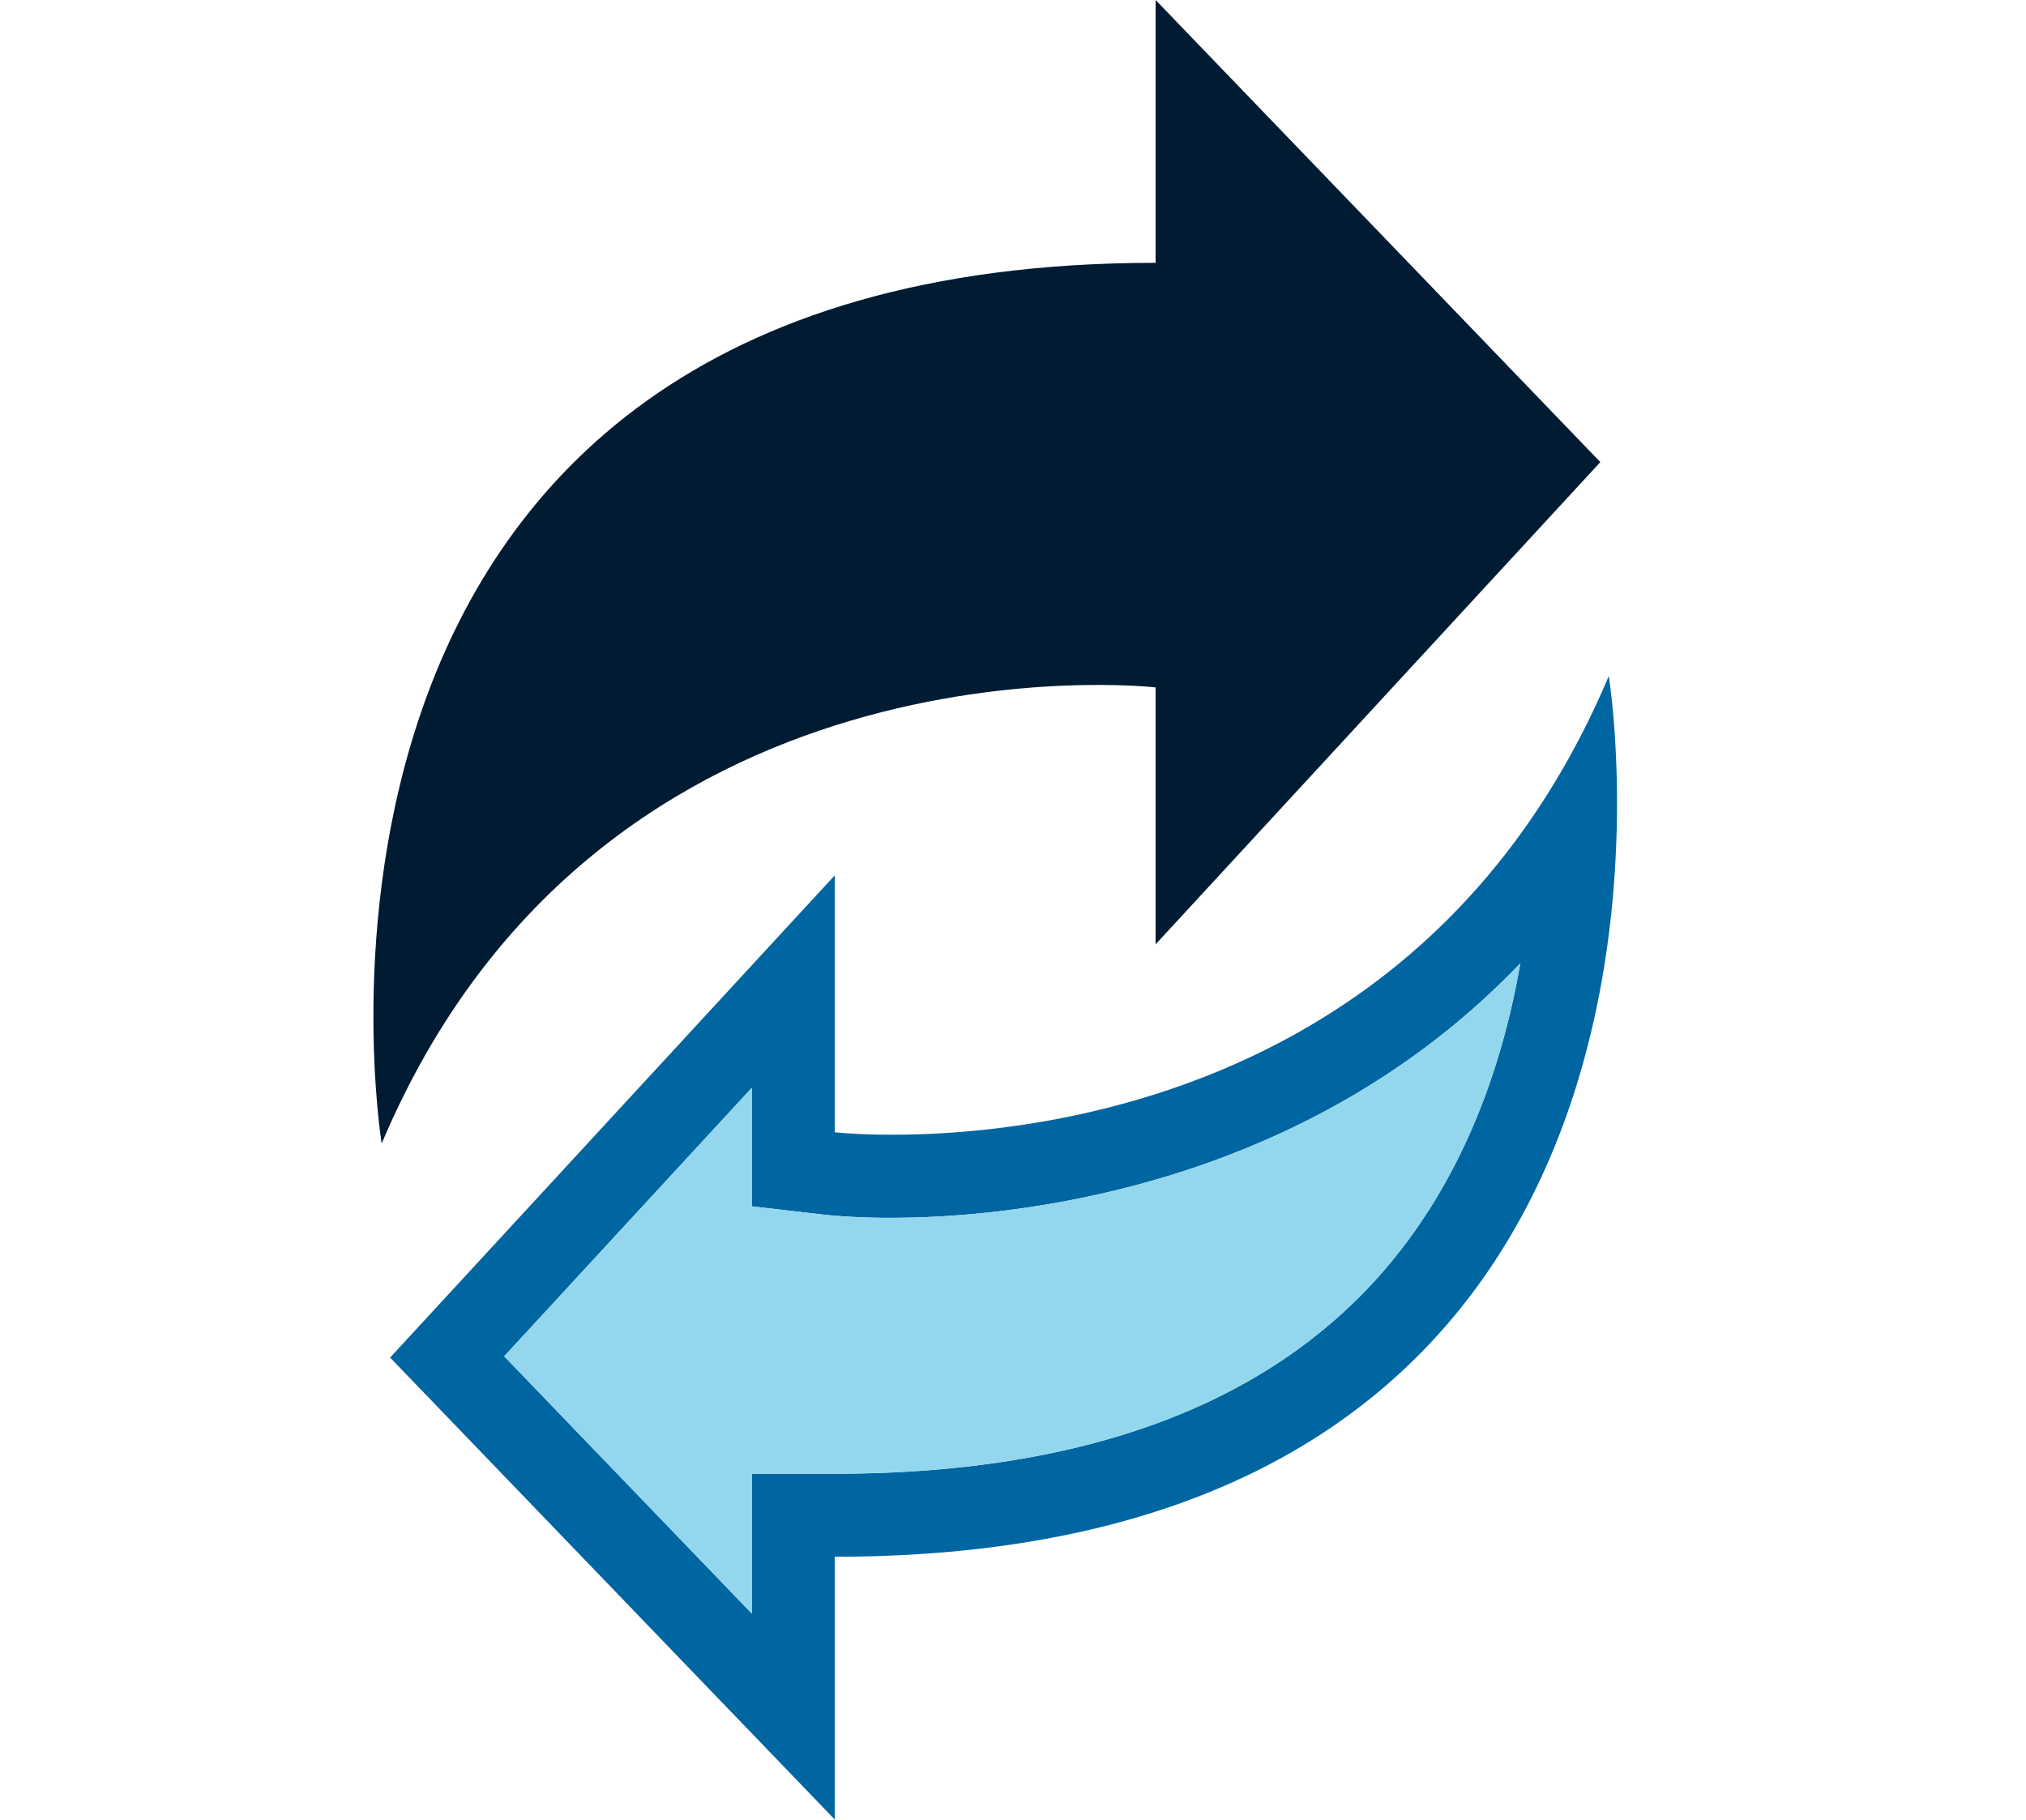
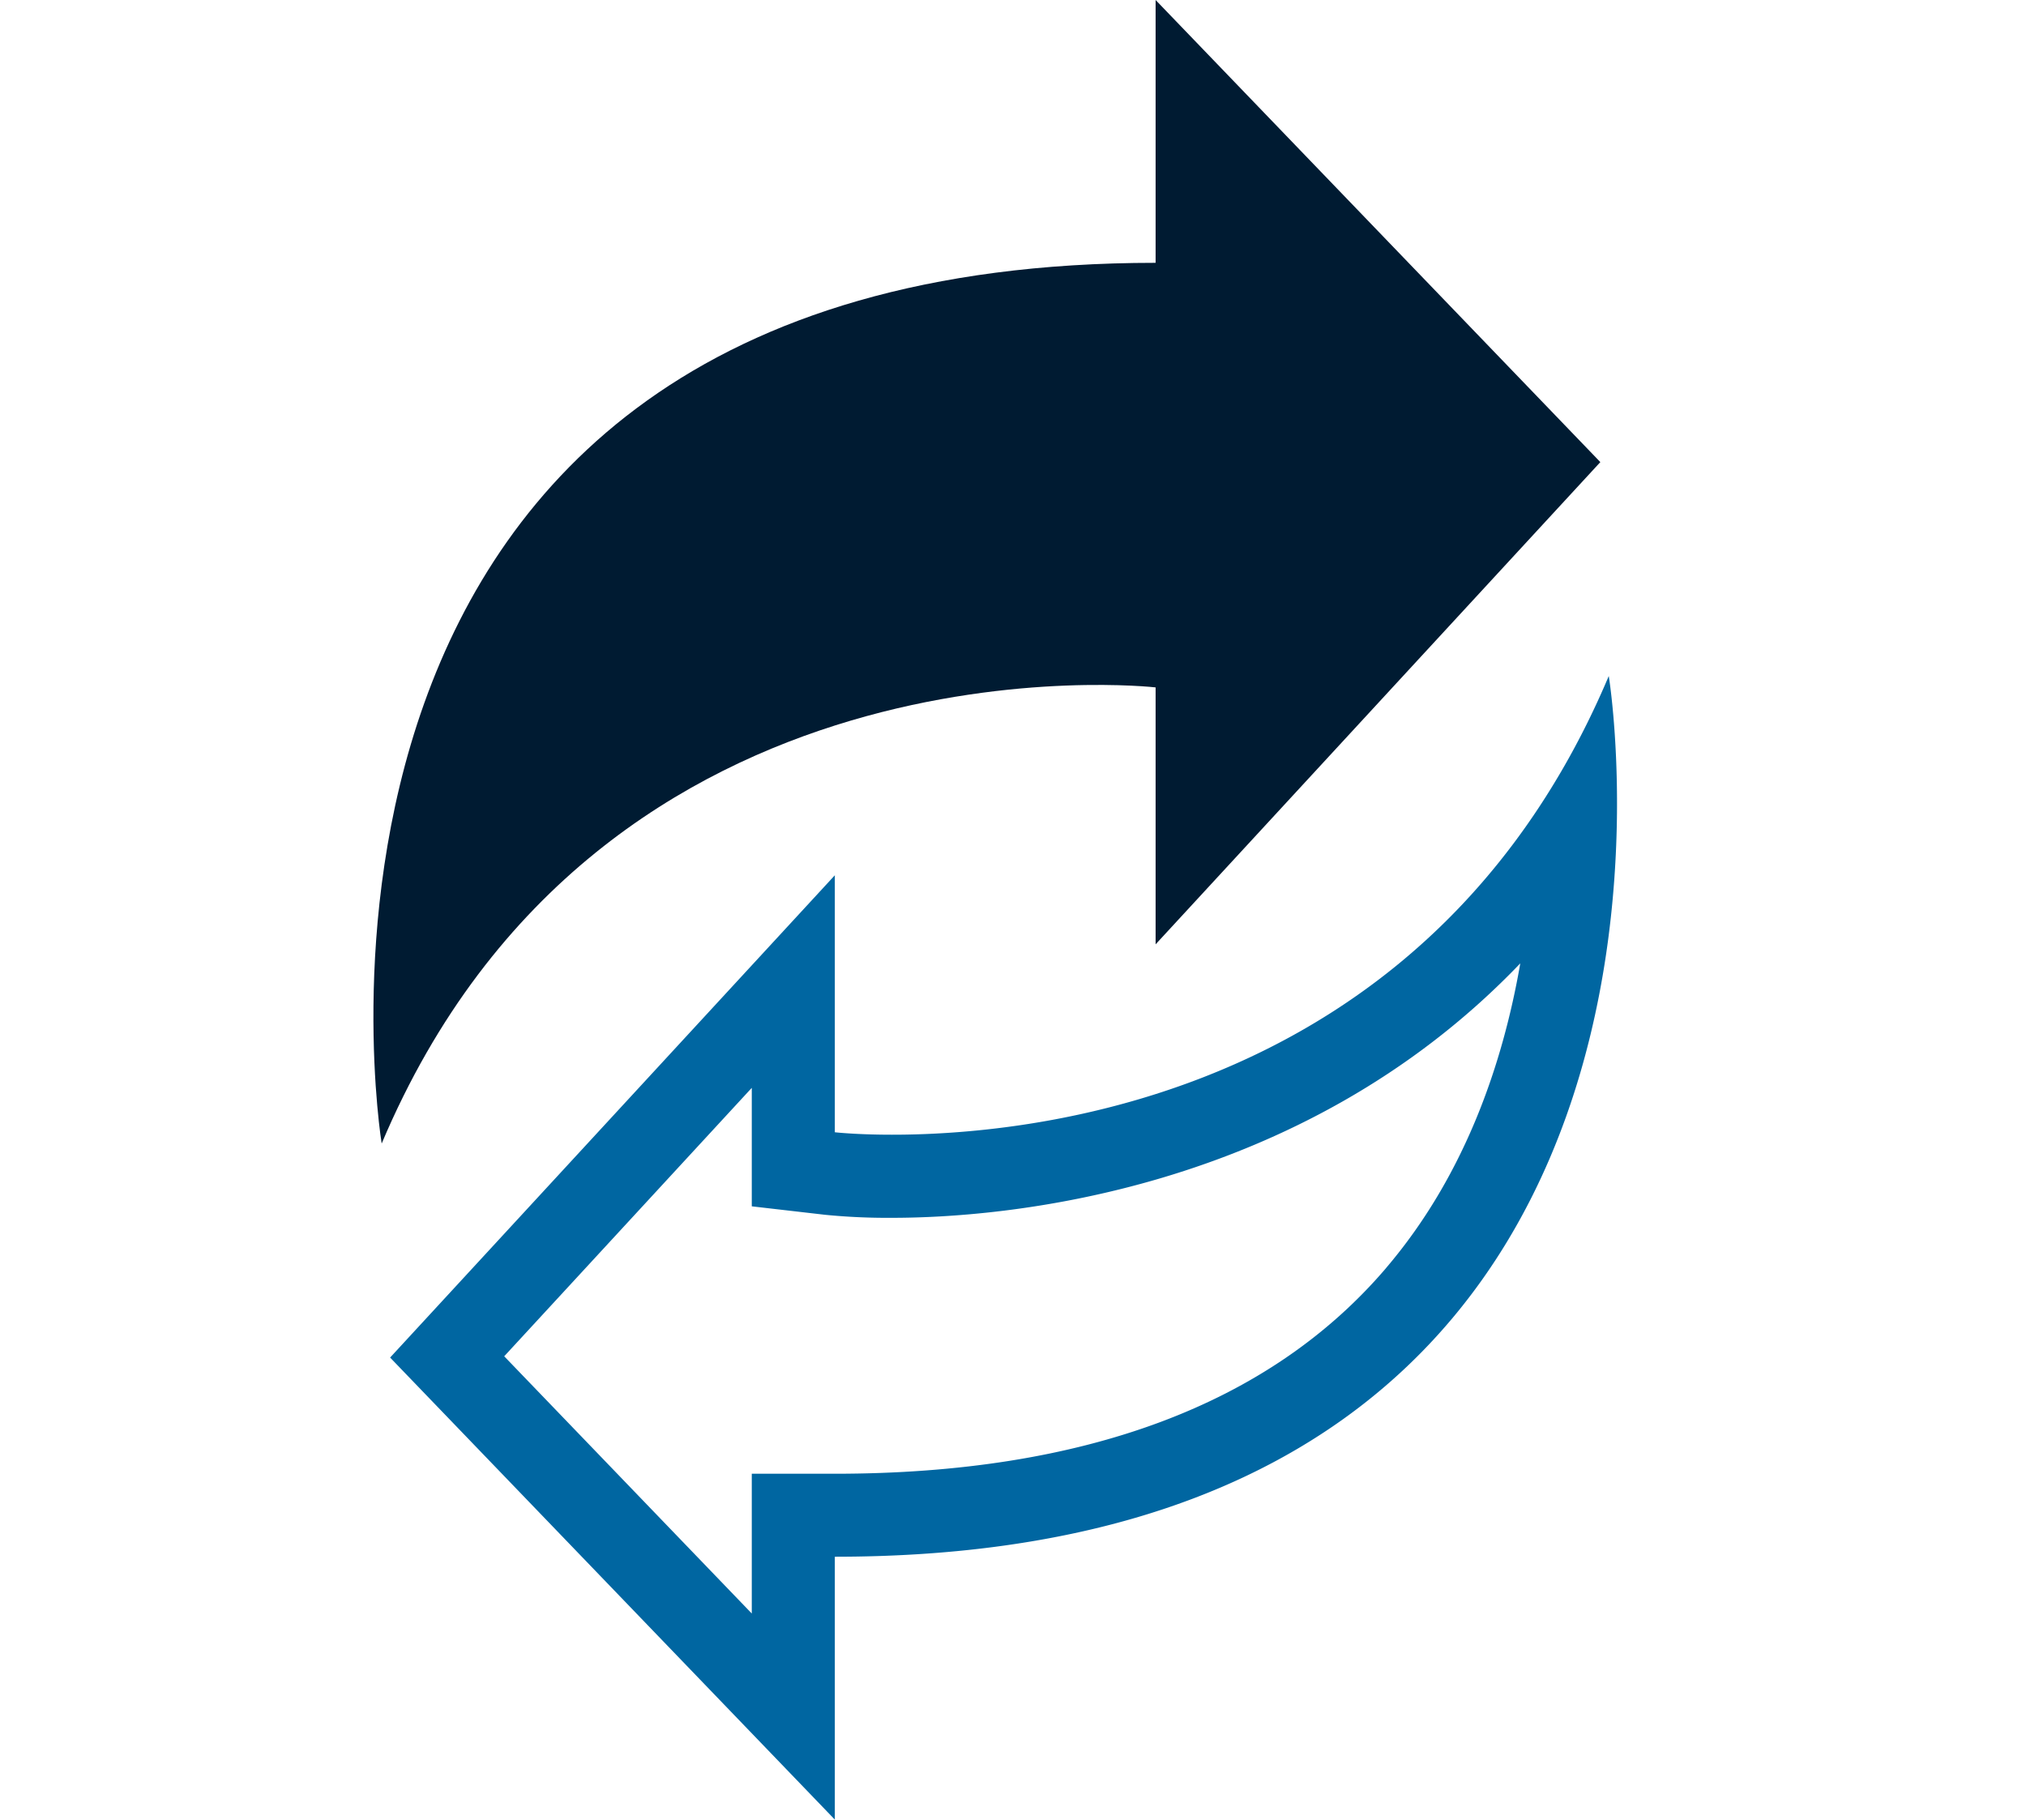
<svg xmlns="http://www.w3.org/2000/svg" width="167" height="150" viewBox="0 0 167 150">
  <defs>
    <clipPath id="b">
      <rect width="167" height="150" />
    </clipPath>
  </defs>
  <g id="a" clip-path="url(#b)">
    <g transform="translate(-6.075 -12.234)">
      <path d="M137.988,50.328,101.33,12.234V33.9c-75.7,0-63.794,72.6-63.794,72.6C55.627,63.658,101.33,68.9,101.33,68.9V90.08Z" transform="translate(0)" fill="#001b32" />
      <g transform="translate(38.231 67.963)">
        <path d="M138.734,70.018c-18.091,42.847-63.794,37.61-63.794,37.61V86.443L38.282,126.2,74.94,164.289v-21.67C150.636,142.619,138.734,70.018,138.734,70.018Zm-18.352,48.8c-9.6,11.254-24.889,16.96-45.442,16.96H68.094V147.3L47.687,126.095l20.407-22.128v9.767l6.065.7a52.379,52.379,0,0,0,5.515.246c8.691,0,33.449-1.832,51.766-20.976C130,102,126.86,111.218,120.382,118.813Z" transform="translate(-38.282 -70.018)" fill="#0066a1" />
      </g>
-       <path d="M120.729,119.687c-9.6,11.254-24.889,16.96-45.442,16.96H68.441v11.529L48.034,126.968,68.441,104.84v9.767l6.065.7a52.379,52.379,0,0,0,5.515.246c8.691,0,33.449-1.832,51.766-20.976C130.347,102.875,127.207,112.092,120.729,119.687Z" transform="translate(-0.398 -2.929)" fill="#92d7ee" />
    </g>
  </g>
</svg>